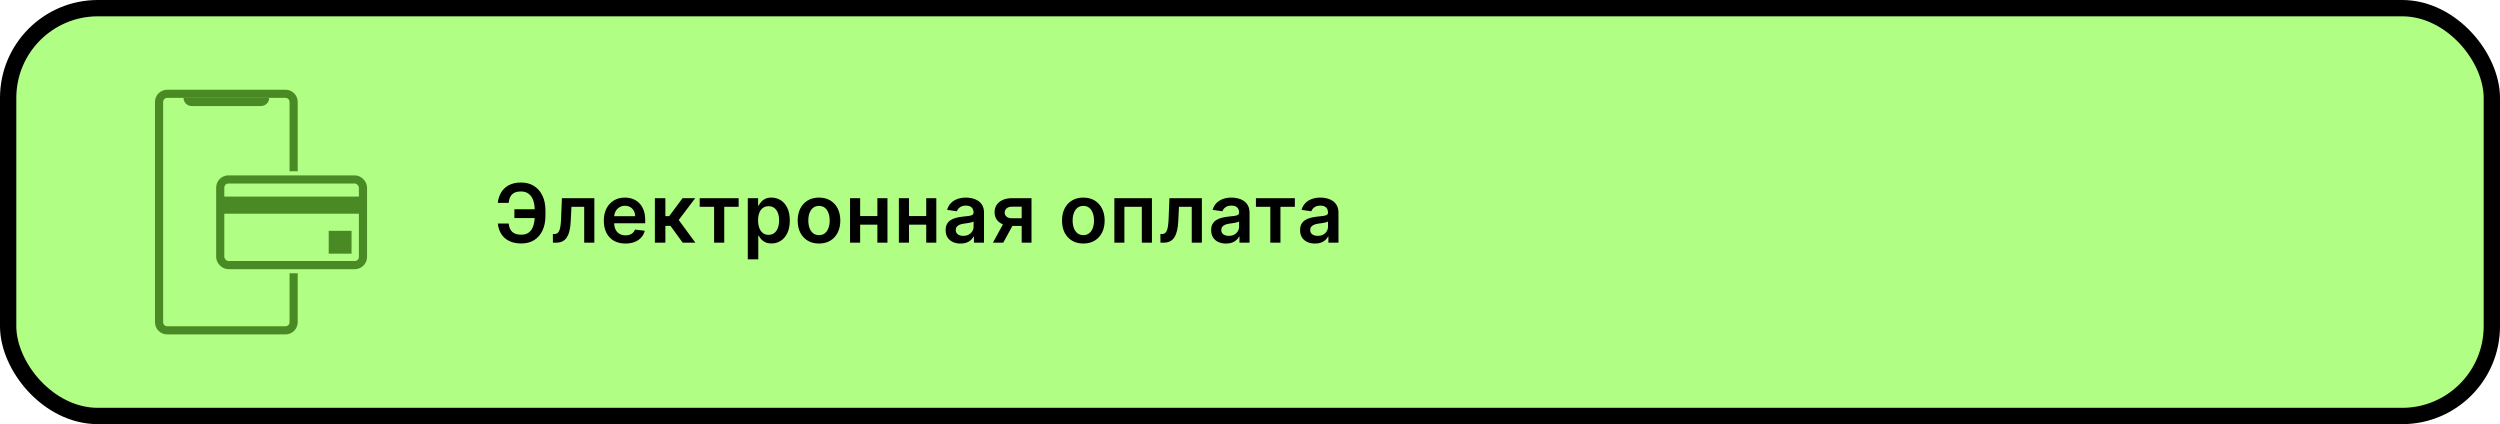
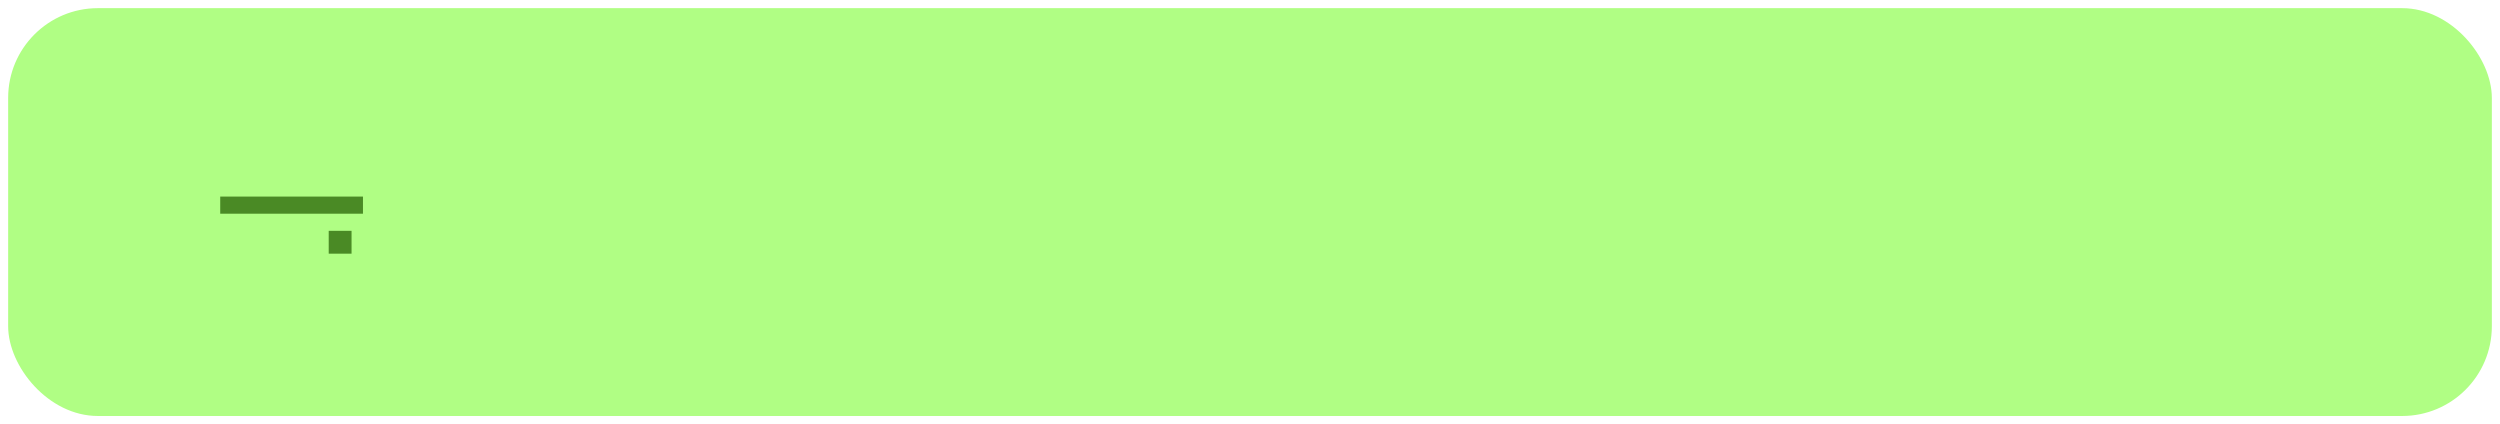
<svg xmlns="http://www.w3.org/2000/svg" width="613" height="104" viewBox="0 0 613 104" fill="none">
  <rect x="2" y="2" width="609" height="100" rx="22" fill="#B0FE84" />
-   <rect x="2" y="2" width="609" height="100" rx="22" stroke="black" stroke-width="4" />
-   <path d="M72 67V79C72 80.105 71.105 81 70 81H41C39.895 81 39 80.105 39 79V25C39 23.895 39.895 23 41 23H70C71.105 23 72 23.895 72 25V42" stroke="#4A8A25" stroke-width="2" stroke-linejoin="round" />
-   <rect x="54" y="44" width="35" height="21" rx="2" stroke="#4A8A25" stroke-width="2" stroke-linejoin="round" />
  <rect x="54" y="48.2" width="35" height="4.2" fill="#4A8A25" />
  <rect x="80.6" y="56.6" width="5.6" height="5.6" fill="#4A8A25" />
-   <path d="M45 24H66C66 25.105 65.105 26 64 26H47C45.895 26 45 25.105 45 24Z" fill="#4A8A25" />
-   <path d="M132.3 51.311V53.477H126.128V51.311H132.3ZM122.08 54.805H124.729C124.814 55.705 125.1 56.387 125.588 56.851C126.08 57.315 126.829 57.547 127.832 57.547C128.609 57.547 129.239 57.353 129.722 56.965C130.205 56.572 130.557 56.027 130.78 55.331C131.002 54.635 131.114 53.825 131.114 52.902V51.581C131.114 50.61 130.988 49.779 130.737 49.088C130.486 48.397 130.112 47.869 129.615 47.504C129.118 47.135 128.502 46.95 127.768 46.95C127.072 46.95 126.511 47.062 126.085 47.284C125.659 47.507 125.339 47.829 125.126 48.25C124.913 48.667 124.776 49.166 124.714 49.749H122.065C122.16 48.802 122.43 47.952 122.875 47.199C123.32 46.446 123.947 45.852 124.757 45.416C125.567 44.976 126.571 44.756 127.768 44.756C128.985 44.756 130.039 45.035 130.929 45.594C131.824 46.153 132.515 46.943 133.003 47.966C133.495 48.989 133.741 50.191 133.741 51.574V52.923C133.741 54.306 133.5 55.506 133.017 56.524C132.539 57.537 131.859 58.321 130.979 58.875C130.098 59.424 129.049 59.699 127.832 59.699C126.653 59.699 125.65 59.49 124.821 59.074C123.992 58.653 123.348 58.075 122.889 57.341C122.43 56.602 122.16 55.757 122.08 54.805ZM135.577 59.5L135.563 57.383H135.939C136.223 57.383 136.462 57.32 136.656 57.192C136.85 57.064 137.011 56.851 137.139 56.553C137.267 56.249 137.367 55.842 137.438 55.331C137.509 54.82 137.558 54.183 137.587 53.42L137.778 48.591H145.733V59.5H143.247V50.7H140.115L139.945 54.216C139.902 55.125 139.8 55.913 139.639 56.581C139.483 57.244 139.26 57.791 138.972 58.222C138.688 58.653 138.33 58.974 137.899 59.188C137.468 59.396 136.959 59.5 136.372 59.5H135.577ZM153.351 59.713C152.258 59.713 151.313 59.486 150.518 59.031C149.727 58.572 149.118 57.923 148.692 57.085C148.266 56.242 148.053 55.251 148.053 54.109C148.053 52.987 148.266 52.002 148.692 51.155C149.123 50.303 149.724 49.64 150.496 49.166C151.268 48.688 152.175 48.449 153.216 48.449C153.889 48.449 154.523 48.558 155.12 48.776C155.721 48.989 156.251 49.32 156.711 49.77C157.175 50.22 157.539 50.793 157.804 51.489C158.07 52.18 158.202 53.004 158.202 53.96V54.749H149.26V53.016H155.738C155.733 52.523 155.626 52.085 155.418 51.702C155.21 51.313 154.919 51.008 154.545 50.785C154.175 50.563 153.744 50.452 153.252 50.452C152.726 50.452 152.265 50.58 151.867 50.835C151.469 51.086 151.159 51.418 150.937 51.83C150.719 52.237 150.608 52.684 150.603 53.172V54.685C150.603 55.319 150.719 55.864 150.951 56.318C151.183 56.768 151.507 57.114 151.924 57.355C152.34 57.592 152.828 57.71 153.387 57.71C153.761 57.71 154.099 57.658 154.402 57.554C154.706 57.445 154.968 57.286 155.191 57.078C155.413 56.87 155.581 56.612 155.695 56.304L158.096 56.574C157.944 57.208 157.655 57.762 157.229 58.236C156.808 58.705 156.268 59.069 155.61 59.33C154.952 59.585 154.199 59.713 153.351 59.713ZM160.577 59.5V48.591H163.148V52.994H164.086L167.367 48.591H170.464L166.422 53.946L170.506 59.5H167.395L164.405 55.388H163.148V59.5H160.577ZM171.567 50.7V48.591H181.113V50.7H177.583V59.5H175.097V50.7H171.567ZM183.36 63.591V48.591H185.888V50.395H186.038C186.17 50.13 186.357 49.848 186.599 49.55C186.84 49.247 187.167 48.989 187.579 48.776C187.991 48.558 188.516 48.449 189.156 48.449C189.998 48.449 190.758 48.664 191.435 49.095C192.117 49.521 192.657 50.153 193.055 50.992C193.457 51.825 193.658 52.847 193.658 54.06C193.658 55.258 193.462 56.276 193.069 57.114C192.676 57.952 192.141 58.591 191.464 59.031C190.787 59.472 190.02 59.692 189.163 59.692C188.538 59.692 188.019 59.588 187.607 59.379C187.195 59.171 186.864 58.92 186.613 58.626C186.367 58.328 186.175 58.046 186.038 57.781H185.931V63.591H183.36ZM185.881 54.045C185.881 54.751 185.981 55.369 186.18 55.899C186.383 56.429 186.674 56.844 187.053 57.142C187.437 57.436 187.901 57.582 188.445 57.582C189.013 57.582 189.489 57.431 189.873 57.128C190.256 56.82 190.545 56.401 190.739 55.871C190.938 55.336 191.038 54.727 191.038 54.045C191.038 53.368 190.941 52.767 190.746 52.242C190.552 51.716 190.263 51.304 189.88 51.006C189.496 50.707 189.018 50.558 188.445 50.558C187.896 50.558 187.43 50.703 187.046 50.992C186.663 51.28 186.371 51.685 186.173 52.206C185.978 52.727 185.881 53.34 185.881 54.045ZM200.819 59.713C199.753 59.713 198.83 59.479 198.049 59.01C197.267 58.541 196.661 57.885 196.231 57.043C195.804 56.2 195.591 55.215 195.591 54.088C195.591 52.961 195.804 51.974 196.231 51.126C196.661 50.279 197.267 49.621 198.049 49.152C198.83 48.683 199.753 48.449 200.819 48.449C201.884 48.449 202.807 48.683 203.588 49.152C204.37 49.621 204.973 50.279 205.4 51.126C205.83 51.974 206.046 52.961 206.046 54.088C206.046 55.215 205.83 56.2 205.4 57.043C204.973 57.885 204.37 58.541 203.588 59.01C202.807 59.479 201.884 59.713 200.819 59.713ZM200.833 57.653C201.41 57.653 201.893 57.495 202.282 57.178C202.67 56.856 202.959 56.425 203.148 55.885C203.342 55.345 203.439 54.744 203.439 54.081C203.439 53.413 203.342 52.81 203.148 52.27C202.959 51.725 202.67 51.292 202.282 50.97C201.893 50.648 201.41 50.487 200.833 50.487C200.241 50.487 199.749 50.648 199.356 50.97C198.967 51.292 198.676 51.725 198.482 52.27C198.293 52.81 198.198 53.413 198.198 54.081C198.198 54.744 198.293 55.345 198.482 55.885C198.676 56.425 198.967 56.856 199.356 57.178C199.749 57.495 200.241 57.653 200.833 57.653ZM215.921 52.98V55.09H210.111V52.98H215.921ZM210.907 48.591V59.5H208.428V48.591H210.907ZM217.604 48.591V59.5H215.133V48.591H217.604ZM227.898 52.98V55.09H222.089V52.98H227.898ZM222.884 48.591V59.5H220.405V48.591H222.884ZM229.582 48.591V59.5H227.11V48.591H229.582ZM235.522 59.72C234.831 59.72 234.208 59.597 233.654 59.351C233.105 59.1 232.669 58.731 232.347 58.243C232.03 57.755 231.871 57.154 231.871 56.439C231.871 55.823 231.985 55.314 232.212 54.912C232.44 54.51 232.75 54.188 233.143 53.946C233.536 53.705 233.978 53.522 234.471 53.399C234.968 53.271 235.482 53.179 236.012 53.122C236.651 53.056 237.17 52.997 237.567 52.945C237.965 52.888 238.254 52.803 238.434 52.689C238.619 52.571 238.711 52.388 238.711 52.142V52.099C238.711 51.564 238.552 51.15 238.235 50.856C237.918 50.563 237.461 50.416 236.864 50.416C236.235 50.416 235.735 50.553 235.366 50.828C235.001 51.103 234.755 51.427 234.627 51.801L232.226 51.46C232.416 50.797 232.728 50.243 233.164 49.798C233.6 49.349 234.132 49.012 234.762 48.79C235.392 48.562 236.088 48.449 236.85 48.449C237.376 48.449 237.899 48.51 238.42 48.633C238.941 48.757 239.416 48.96 239.847 49.244C240.278 49.524 240.624 49.905 240.884 50.388C241.149 50.871 241.282 51.474 241.282 52.199V59.5H238.81V58.001H238.725C238.569 58.304 238.349 58.589 238.065 58.854C237.785 59.114 237.432 59.325 237.006 59.486C236.585 59.642 236.09 59.72 235.522 59.72ZM236.19 57.831C236.706 57.831 237.153 57.729 237.532 57.526C237.911 57.317 238.202 57.043 238.405 56.702C238.614 56.361 238.718 55.989 238.718 55.587V54.301C238.637 54.367 238.5 54.429 238.306 54.486C238.117 54.543 237.904 54.592 237.667 54.635C237.43 54.678 237.196 54.715 236.964 54.749C236.732 54.782 236.53 54.81 236.36 54.834C235.976 54.886 235.633 54.971 235.33 55.09C235.027 55.208 234.788 55.374 234.613 55.587C234.438 55.795 234.35 56.065 234.35 56.396C234.35 56.87 234.523 57.227 234.869 57.469C235.214 57.71 235.655 57.831 236.19 57.831ZM250.516 59.5V50.679H248.186C247.595 50.679 247.14 50.816 246.823 51.091C246.506 51.365 246.349 51.706 246.354 52.114C246.349 52.521 246.498 52.857 246.801 53.122C247.105 53.387 247.538 53.52 248.101 53.52H251.326V55.395H248.101C247.23 55.395 246.477 55.258 245.843 54.983C245.208 54.708 244.721 54.32 244.38 53.818C244.039 53.316 243.868 52.729 243.868 52.057C243.868 51.356 244.041 50.748 244.387 50.231C244.737 49.711 245.234 49.308 245.878 49.024C246.527 48.735 247.296 48.591 248.186 48.591H252.924V59.5H250.516ZM243.471 59.5L246.517 53.903H249.053L245.999 59.5H243.471ZM265.632 59.713C264.567 59.713 263.643 59.479 262.862 59.01C262.081 58.541 261.475 57.885 261.044 57.043C260.618 56.2 260.405 55.215 260.405 54.088C260.405 52.961 260.618 51.974 261.044 51.126C261.475 50.279 262.081 49.621 262.862 49.152C263.643 48.683 264.567 48.449 265.632 48.449C266.697 48.449 267.621 48.683 268.402 49.152C269.183 49.621 269.787 50.279 270.213 51.126C270.644 51.974 270.859 52.961 270.859 54.088C270.859 55.215 270.644 56.2 270.213 57.043C269.787 57.885 269.183 58.541 268.402 59.01C267.621 59.479 266.697 59.713 265.632 59.713ZM265.646 57.653C266.224 57.653 266.707 57.495 267.095 57.178C267.483 56.856 267.772 56.425 267.961 55.885C268.156 55.345 268.253 54.744 268.253 54.081C268.253 53.413 268.156 52.81 267.961 52.27C267.772 51.725 267.483 51.292 267.095 50.97C266.707 50.648 266.224 50.487 265.646 50.487C265.054 50.487 264.562 50.648 264.169 50.97C263.781 51.292 263.489 51.725 263.295 52.27C263.106 52.81 263.011 53.413 263.011 54.081C263.011 54.744 263.106 55.345 263.295 55.885C263.489 56.425 263.781 56.856 264.169 57.178C264.562 57.495 265.054 57.653 265.646 57.653ZM273.241 59.5V48.591H282.453V59.5H279.974V50.7H275.699V59.5H273.241ZM284.544 59.5L284.53 57.383H284.906C285.19 57.383 285.429 57.32 285.624 57.192C285.818 57.064 285.979 56.851 286.106 56.553C286.234 56.249 286.334 55.842 286.405 55.331C286.476 54.82 286.526 54.183 286.554 53.42L286.746 48.591H294.7V59.5H292.214V50.7H289.082L288.912 54.216C288.869 55.125 288.767 55.913 288.606 56.581C288.45 57.244 288.228 57.791 287.939 58.222C287.655 58.653 287.297 58.974 286.866 59.188C286.436 59.396 285.927 59.5 285.339 59.5H284.544ZM300.628 59.72C299.937 59.72 299.314 59.597 298.76 59.351C298.211 59.1 297.775 58.731 297.453 58.243C297.136 57.755 296.978 57.154 296.978 56.439C296.978 55.823 297.091 55.314 297.319 54.912C297.546 54.51 297.856 54.188 298.249 53.946C298.642 53.705 299.085 53.522 299.577 53.399C300.074 53.271 300.588 53.179 301.118 53.122C301.757 53.056 302.276 52.997 302.674 52.945C303.071 52.888 303.36 52.803 303.54 52.689C303.725 52.571 303.817 52.388 303.817 52.142V52.099C303.817 51.564 303.658 51.15 303.341 50.856C303.024 50.563 302.567 50.416 301.971 50.416C301.341 50.416 300.841 50.553 300.472 50.828C300.107 51.103 299.861 51.427 299.733 51.801L297.333 51.46C297.522 50.797 297.835 50.243 298.27 49.798C298.706 49.349 299.239 49.012 299.868 48.79C300.498 48.562 301.194 48.449 301.956 48.449C302.482 48.449 303.005 48.51 303.526 48.633C304.047 48.757 304.523 48.96 304.953 49.244C305.384 49.524 305.73 49.905 305.99 50.388C306.256 50.871 306.388 51.474 306.388 52.199V59.5H303.917V58.001H303.831C303.675 58.304 303.455 58.589 303.171 58.854C302.891 59.114 302.539 59.325 302.113 59.486C301.691 59.642 301.196 59.72 300.628 59.72ZM301.296 57.831C301.812 57.831 302.259 57.729 302.638 57.526C303.017 57.317 303.308 57.043 303.512 56.702C303.72 56.361 303.824 55.989 303.824 55.587V54.301C303.744 54.367 303.606 54.429 303.412 54.486C303.223 54.543 303.01 54.592 302.773 54.635C302.536 54.678 302.302 54.715 302.07 54.749C301.838 54.782 301.637 54.81 301.466 54.834C301.083 54.886 300.739 54.971 300.436 55.09C300.133 55.208 299.894 55.374 299.719 55.587C299.544 55.795 299.456 56.065 299.456 56.396C299.456 56.87 299.629 57.227 299.975 57.469C300.32 57.71 300.761 57.831 301.296 57.831ZM307.952 50.7V48.591H317.497V50.7H313.967V59.5H311.482V50.7H307.952ZM322.434 59.72C321.743 59.72 321.121 59.597 320.567 59.351C320.017 59.1 319.582 58.731 319.26 58.243C318.942 57.755 318.784 57.154 318.784 56.439C318.784 55.823 318.898 55.314 319.125 54.912C319.352 54.51 319.662 54.188 320.055 53.946C320.448 53.705 320.891 53.522 321.383 53.399C321.88 53.271 322.394 53.179 322.924 53.122C323.564 53.056 324.082 52.997 324.48 52.945C324.878 52.888 325.166 52.803 325.346 52.689C325.531 52.571 325.623 52.388 325.623 52.142V52.099C325.623 51.564 325.465 51.15 325.148 50.856C324.83 50.563 324.373 50.416 323.777 50.416C323.147 50.416 322.648 50.553 322.278 50.828C321.914 51.103 321.667 51.427 321.54 51.801L319.139 51.46C319.328 50.797 319.641 50.243 320.076 49.798C320.512 49.349 321.045 49.012 321.674 48.79C322.304 48.562 323 48.449 323.763 48.449C324.288 48.449 324.811 48.51 325.332 48.633C325.853 48.757 326.329 48.96 326.76 49.244C327.191 49.524 327.536 49.905 327.797 50.388C328.062 50.871 328.194 51.474 328.194 52.199V59.5H325.723V58.001H325.638C325.481 58.304 325.261 58.589 324.977 58.854C324.698 59.114 324.345 59.325 323.919 59.486C323.497 59.642 323.003 59.72 322.434 59.72ZM323.102 57.831C323.618 57.831 324.066 57.729 324.444 57.526C324.823 57.317 325.114 57.043 325.318 56.702C325.526 56.361 325.63 55.989 325.63 55.587V54.301C325.55 54.367 325.413 54.429 325.219 54.486C325.029 54.543 324.816 54.592 324.579 54.635C324.343 54.678 324.108 54.715 323.876 54.749C323.644 54.782 323.443 54.81 323.273 54.834C322.889 54.886 322.546 54.971 322.243 55.09C321.94 55.208 321.701 55.374 321.525 55.587C321.35 55.795 321.263 56.065 321.263 56.396C321.263 56.87 321.435 57.227 321.781 57.469C322.127 57.71 322.567 57.831 323.102 57.831Z" fill="black" />
</svg>